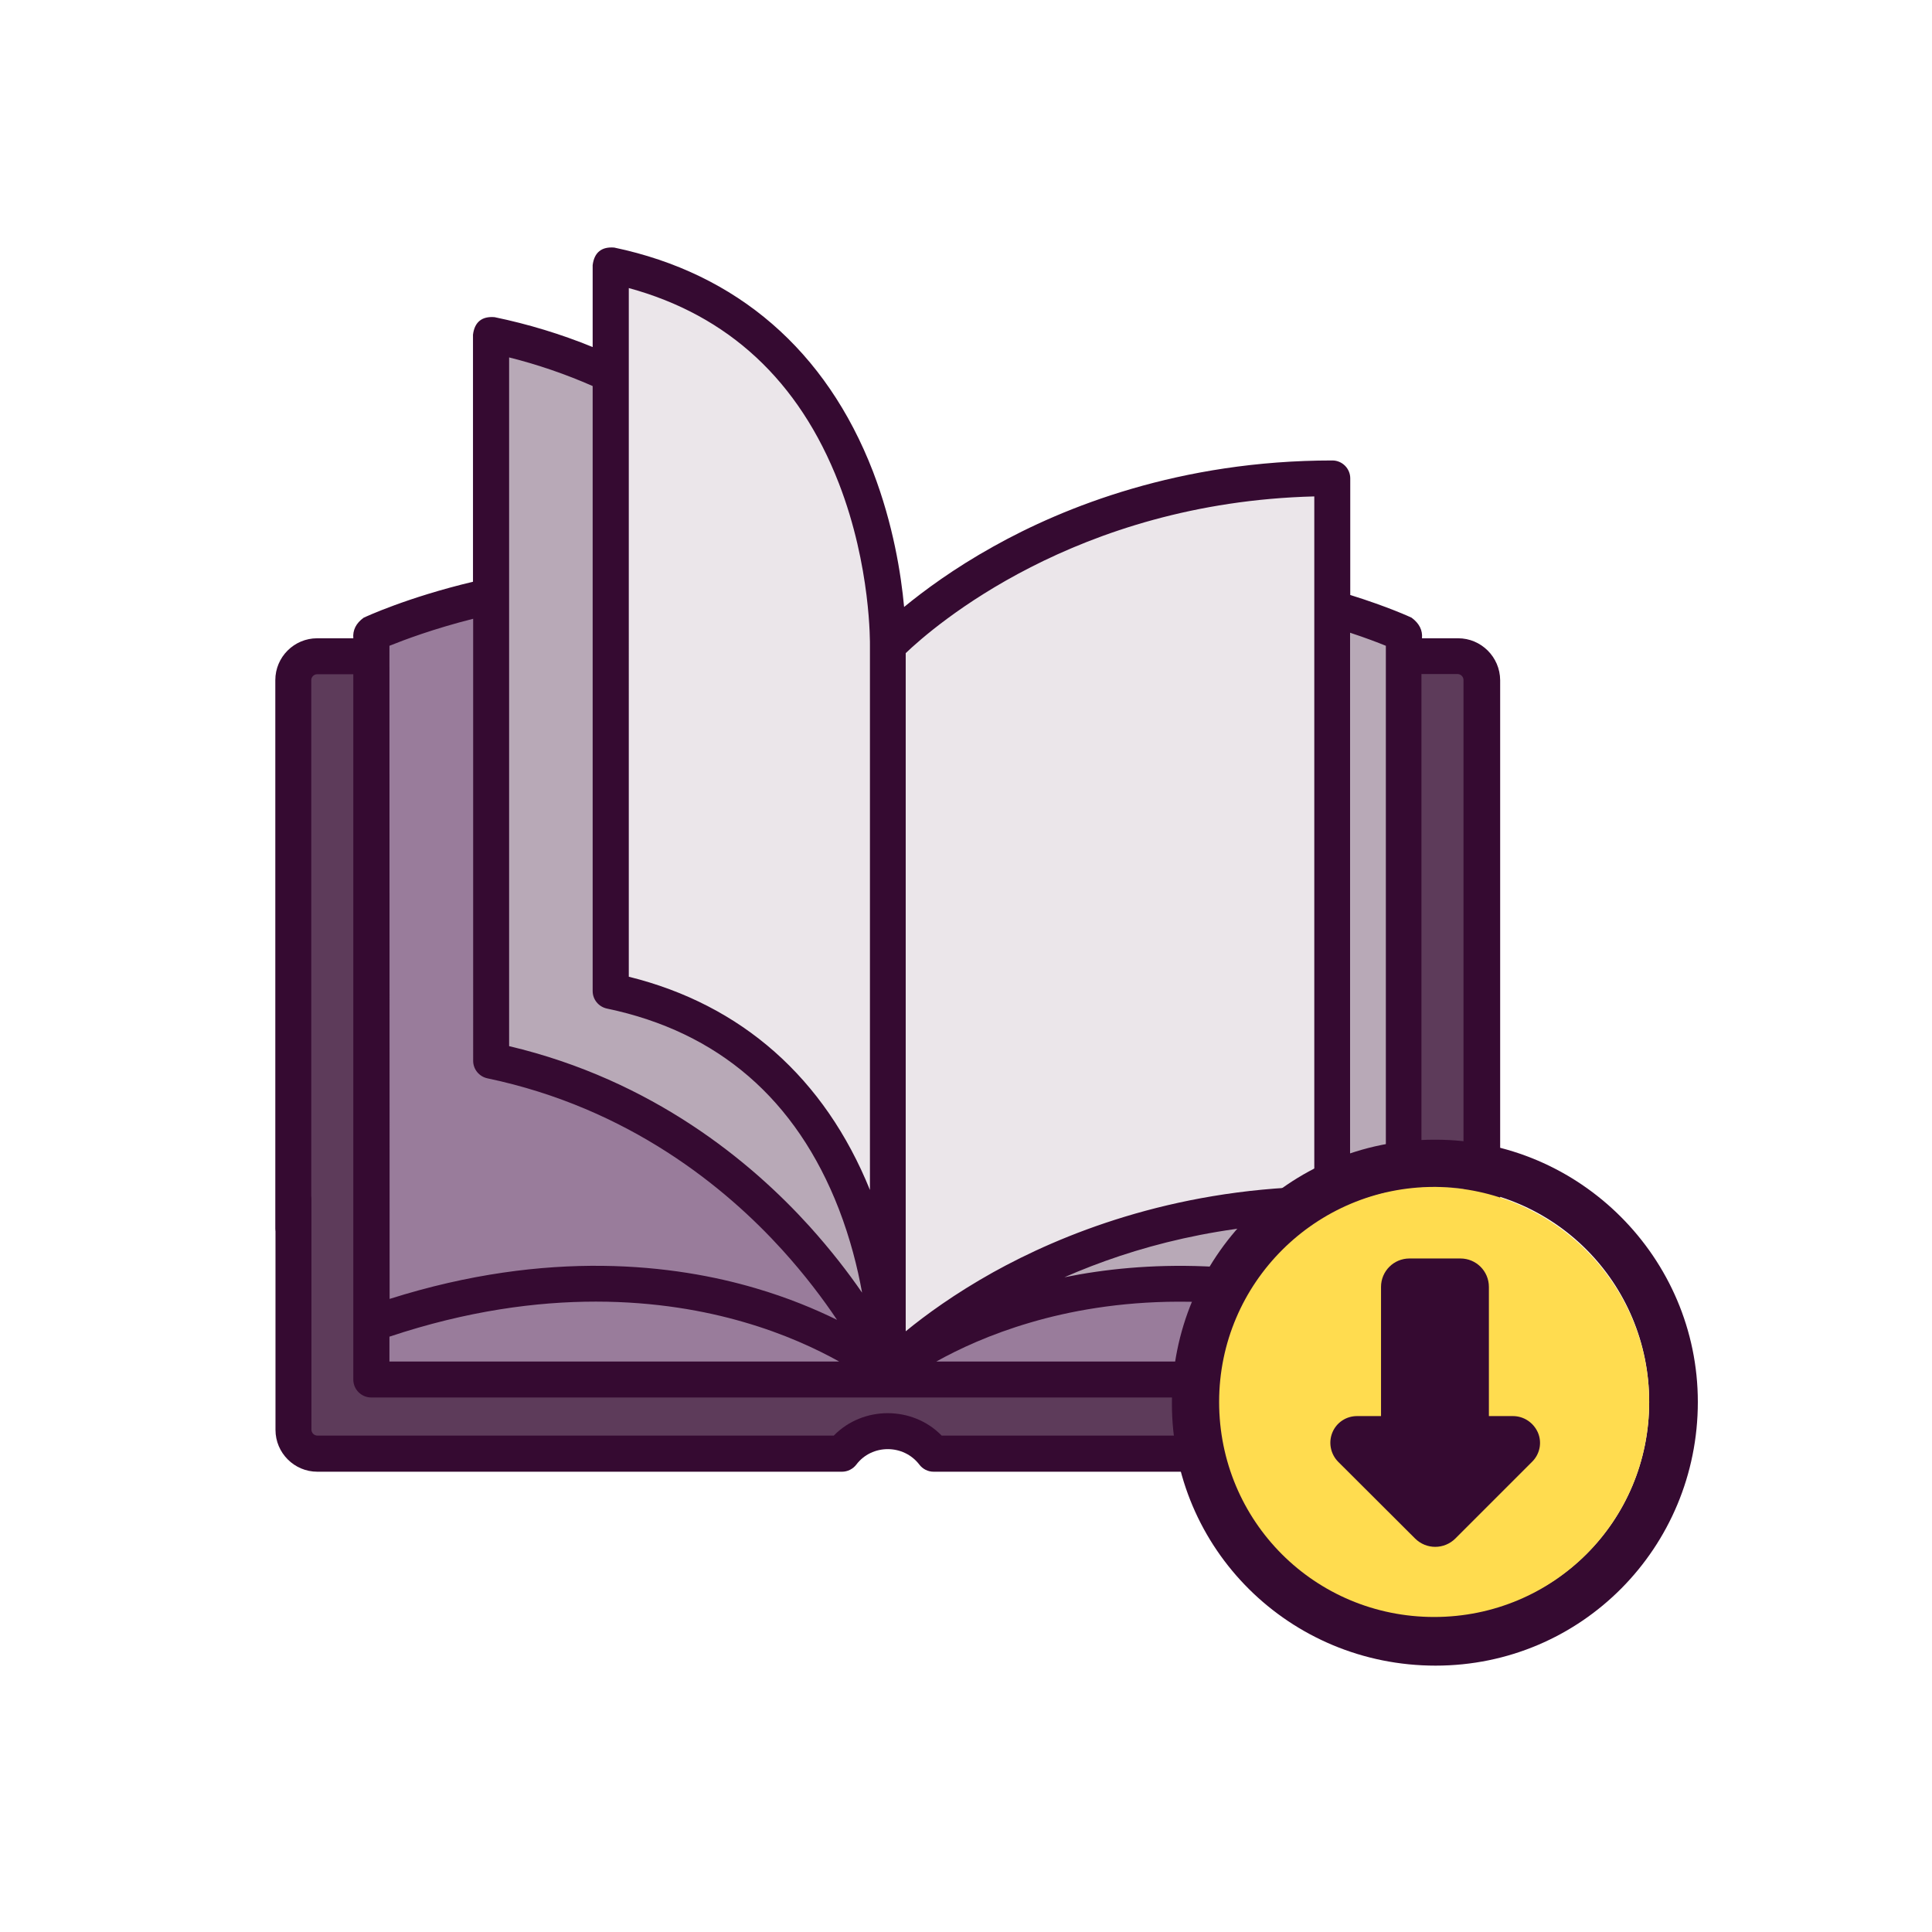
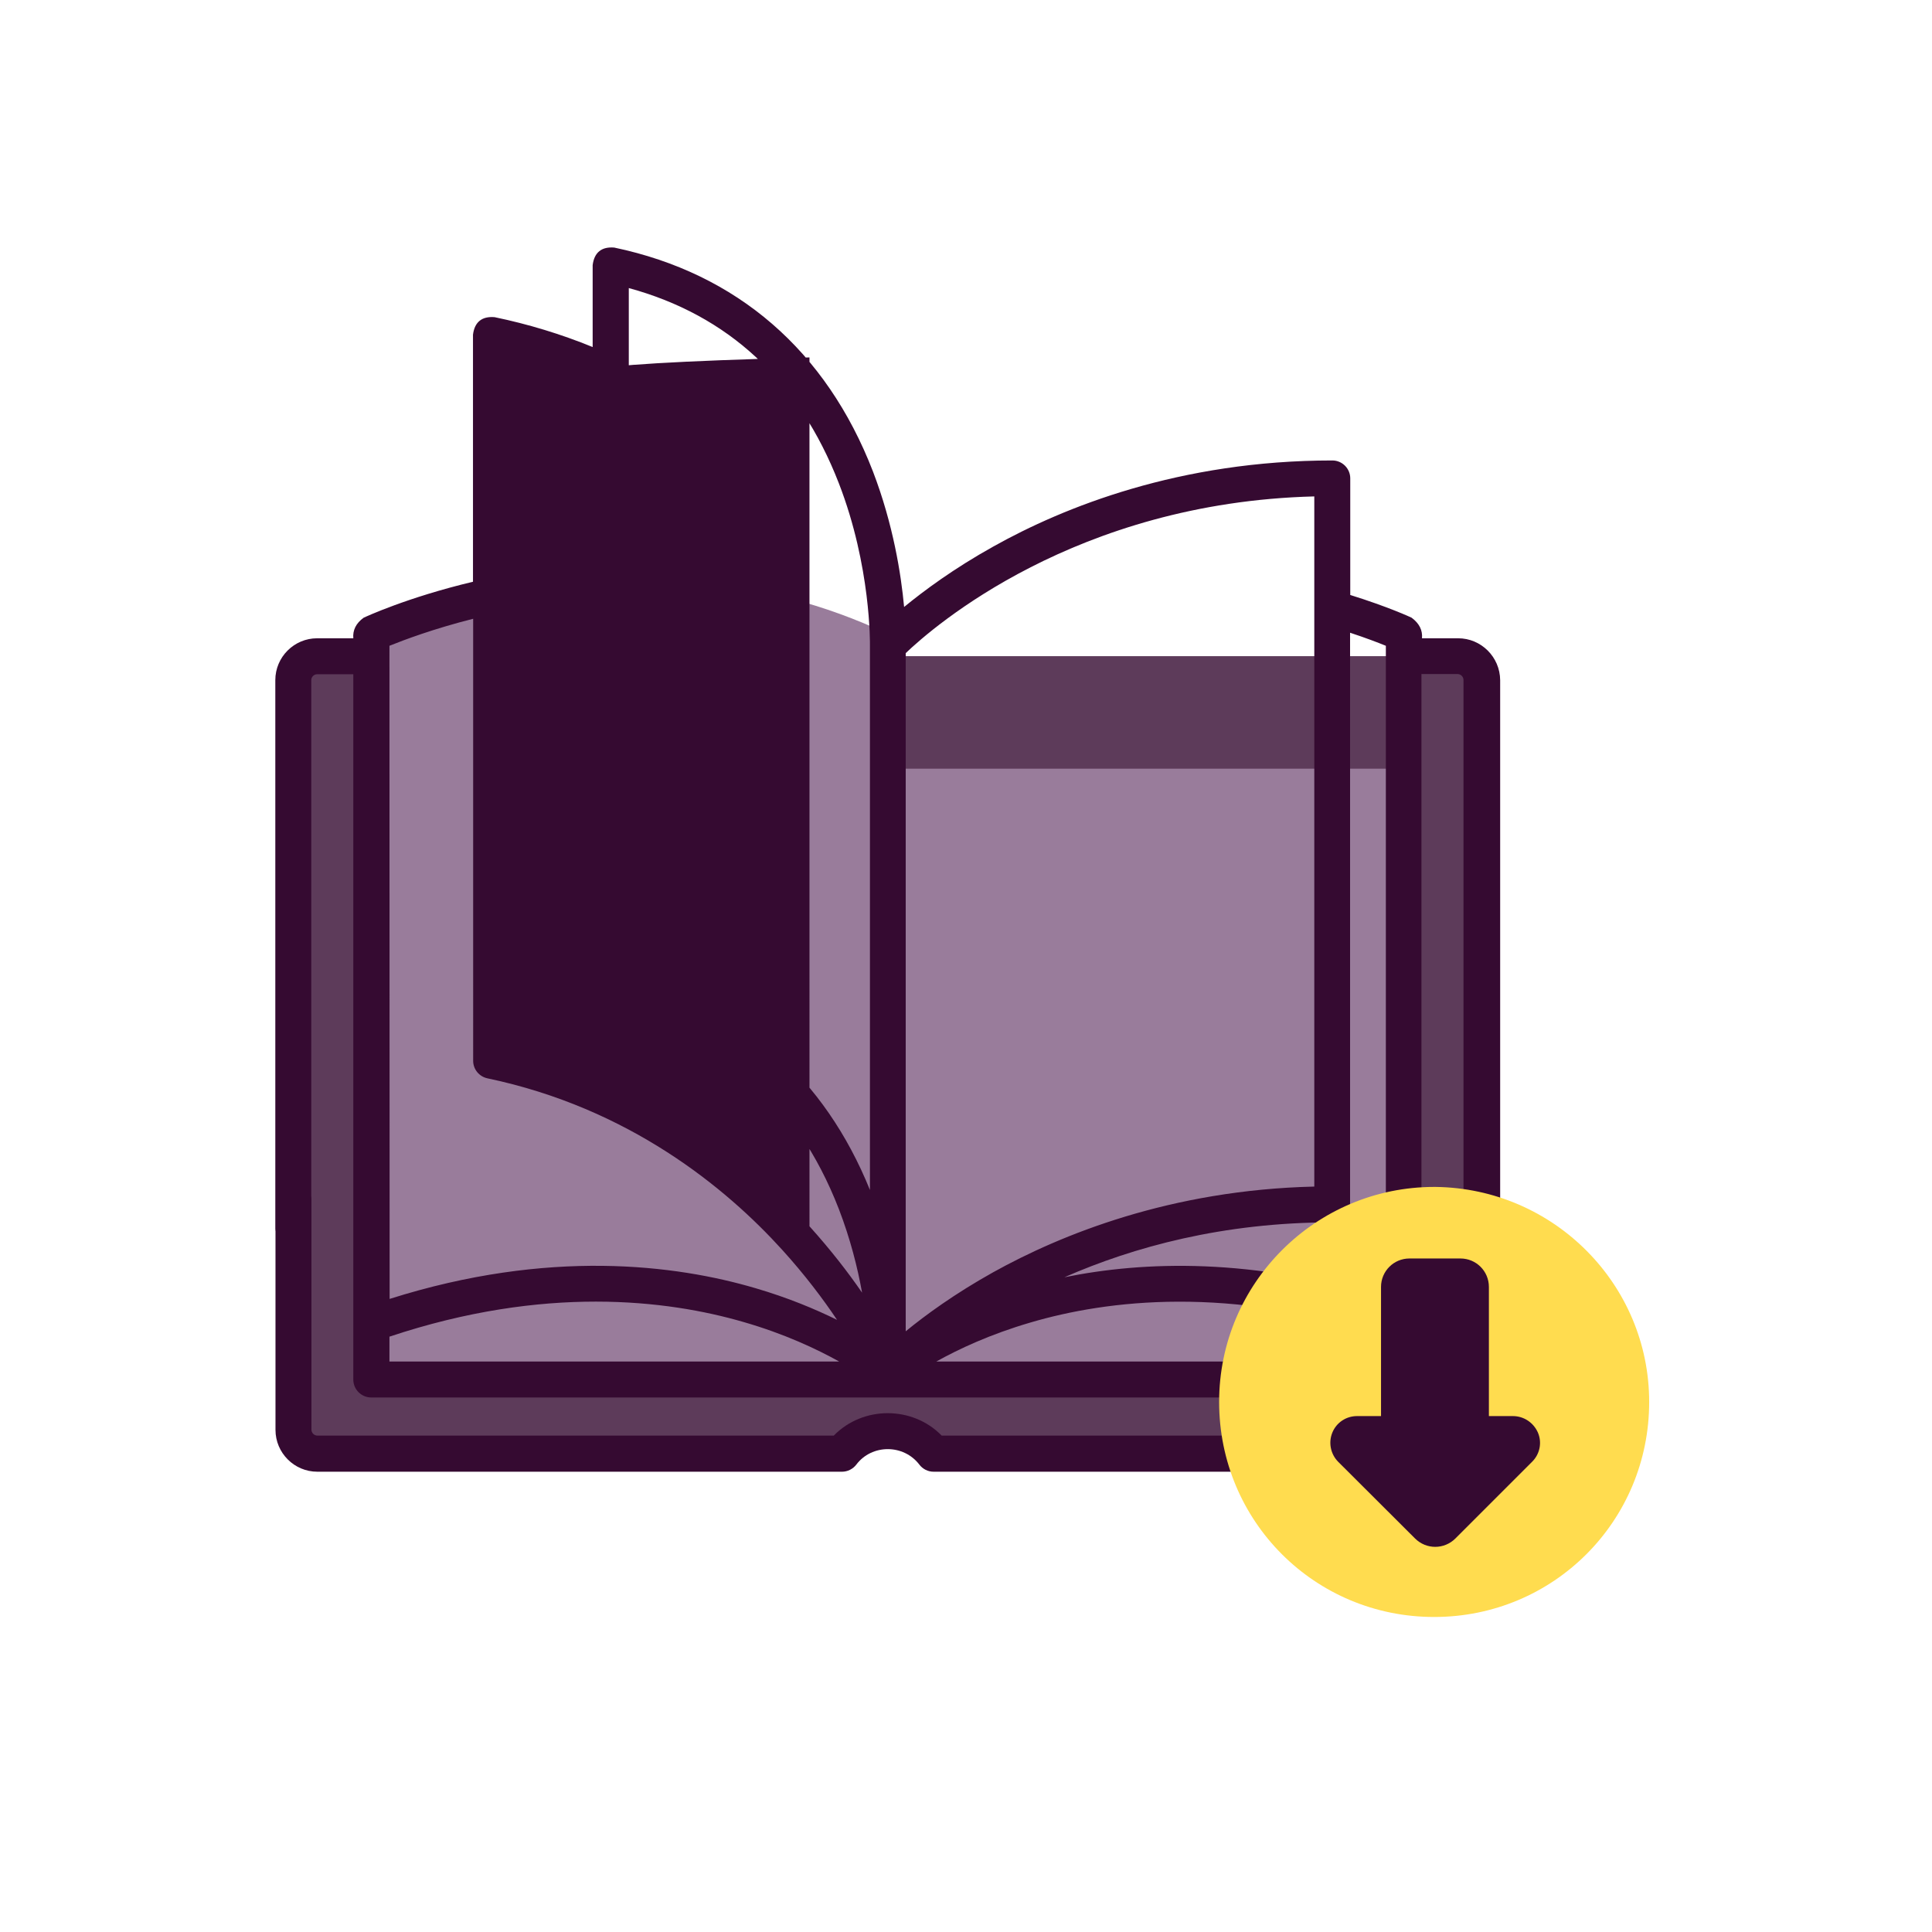
<svg xmlns="http://www.w3.org/2000/svg" version="1.1" x="0px" y="0px" viewBox="0 0 1080 1080" style="enable-background:new 0 0 1080 1080;" xml:space="preserve">
  <style type="text/css">
	.st0{fill:#5D3B5A;}
	.st1{fill:#F2F4FF;}
	.st2{fill:#350A31;}
	.st3{fill:#008F8C;}
	.st4{fill:#FFDC4F;}
	.st5{fill:#51B19E;}
	.st6{fill:#1E3765;}
	.st7{fill:#3E8C8A;}
	.st8{fill:#FFFFFF;}
	.st9{fill:#00B59E;}
	.st10{opacity:0.8;fill:#350A31;fill-opacity:0.35;}
	.st11{fill:none;stroke:#350A31;stroke-width:27;stroke-linecap:round;stroke-linejoin:round;stroke-miterlimit:10;}
	.st12{fill:#350A31;stroke:#FFFFFF;stroke-width:14;stroke-miterlimit:10;}
	.st13{fill:none;stroke:#350A31;stroke-width:22;stroke-linecap:round;stroke-linejoin:round;stroke-dasharray:0,4,1000;}
	.st14{fill:none;stroke:#350A31;stroke-width:22;stroke-linecap:round;stroke-miterlimit:10;}
	.st15{fill:#4382FF;stroke:#350A31;stroke-width:11;stroke-miterlimit:10;}
	.st16{fill:none;stroke:#350A31;stroke-width:13;stroke-miterlimit:10;}
	.st17{fill:#4382FF;}
	.st18{fill:#5C85F8;}
	.st19{fill:#492246;}
	.st20{fill:#674764;}
	.st21{fill:#CCC2CB;}
	.st22{fill:#E6EEF9;}
	.st23{fill:#F9DFBD;}
	.st24{fill:#0356C6;}
	.st25{clip-path:url(#SVGID_00000000185681694784620190000001522359769384574621_);fill:#F9DFBD;}
	.st26{clip-path:url(#SVGID_00000000185681694784620190000001522359769384574621_);fill:#FFDC4F;}
	.st27{fill:#F8D6AB;}
	.st28{clip-path:url(#SVGID_00000011018726230961487170000011533317025916395405_);fill:#EDA365;}
	.st29{clip-path:url(#SVGID_00000011018726230961487170000011533317025916395405_);fill:#350A31;}
	.st30{fill:#38808B;}
	.st31{fill:#FBE95F;}
	.st32{fill:#17021E;}
	.st33{opacity:0.2;fill:#0356C6;}
	.st34{opacity:0.3;fill:#3E8C8A;}
	.st35{fill:none;}
	.st36{fill:#614662;}
	.st37{fill:#BBD8D1;}
	.st38{fill:#80C7C5;}
	.st39{fill:#B2DDDC;}
	.st40{fill:#CCE9E8;}
	.st41{fill:#F2F9F9;}
	.st42{fill:#E5F4F3;}
	.st43{fill:#5D3B5A;stroke:#350A31;stroke-width:7.755;stroke-miterlimit:10;}
	.st44{fill:#997C9B;}
	.st45{fill:#B8A9B7;}
	.st46{fill:#EBE6EA;}
	.st47{fill:#81AAE2;}
	.st48{fill:#B3CCEE;}
	.st49{fill:#CDDDF4;}
	.st50{fill:#F2F7FC;}
	.st51{opacity:0.2;fill:#3E8C8A;}
	.st52{fill:#AEBADF;}
	.st53{fill:#262626;}
	.st54{fill:none;stroke:#008F8C;stroke-width:20;stroke-linejoin:round;stroke-miterlimit:10;}
	.st55{fill:none;stroke:#0356C6;stroke-width:20;stroke-linejoin:round;stroke-miterlimit:10;}
</style>
  <g id="Layer_1">
</g>
  <g id="Layer_2">
    <g>
      <g>
        <path class="st0" d="M815.1,366.8H177.4c-7.4,0-13.4,6-13.4,13.4v419.1c0,7.4,6,13.4,13.4,13.4h293.3     c5.9-7.7,15.1-12.7,25.6-12.7c10.4,0,19.7,5,25.6,12.7h293.3c7.4,0,13.4-6,13.4-13.4V380.2C828.5,372.8,822.5,366.8,815.1,366.8     L815.1,366.8z M815.1,366.8" />
        <rect x="207.7" y="429.7" class="st44" width="577.1" height="341.5" />
        <path class="st44" d="M496.3,354.4v412.4c0,0-108.8-90-288.6-26.7V354.4C207.7,354.4,352.7,286.2,496.3,354.4L496.3,354.4z      M496.3,354.4" />
-         <path class="st45" d="M496.3,361c0,0-62.6-140.5-221.7-173.8V593c159.1,33.3,221.7,173.8,221.7,173.8V361z M496.3,361" />
-         <path class="st46" d="M496.3,361c0,0,4.2-179.4-154.9-212.7V554c159.1,33.3,154.9,212.7,154.9,212.7V361z M496.3,361" />
-         <path class="st45" d="M496.3,354.4v412.4c0,0,108.8-90,288.6-26.7V354.4C784.8,354.4,639.8,286.2,496.3,354.4L496.3,354.4z      M496.3,354.4" />
        <g>
-           <path class="st46" d="M496.3,361c0,0,87.3-93.6,248.5-93.6v405.8c-161.1,0-248.5,93.6-248.5,93.6V361z M496.3,361" />
-           <path class="st2" d="M815.1,356.8h-20.2c0.4-4.5-1.5-8.3-5.8-11.5c-0.6-0.3-13.1-6.1-34.3-12.7v-65.2c0-5.5-4.5-10-10-10      c-85.4,0-150.2,26.1-189.5,48.1c-22.1,12.3-38.8,24.7-49.9,33.8c-1.7-18.4-6.1-46.2-17.4-75.7C461.9,196,412,152.8,343.4,138.4      c-7.1-0.6-11.2,2.7-12.1,9.8v45.8c-17.6-7.2-36-12.8-54.8-16.7c-7.1-0.6-11.2,2.7-12.1,9.8v138.1c-36.9,8.8-60,19.6-61.1,20.1      c-4.3,3.1-6.2,7-5.8,11.5h-20.2c-12.9,0-23.4,10.5-23.4,23.4v306.6c0,13,20.1,13,20.1,0V380.2c0-1.8,1.5-3.3,3.3-3.3h20.2v394.3      c0,5.5,4.5,10,10,10h577.1c5.5,0,10-4.5,10-10V376.8h20.2c1.8,0,3.3,1.5,3.3,3.3v419.1c0,1.8-1.5,3.3-3.3,3.3H526.4      c-16.3-16.7-44-16.7-60.3,0H177.4c-1.8,0-3.3-1.5-3.3-3.3V670.1c0-13-20.1-13-20.1,0v129.2c0,12.9,10.5,23.4,23.4,23.4h293.3      c3.1,0,6.1-1.5,8-4c8.7-11.5,26.4-11.5,35.2,0c1.9,2.5,4.8,4,8,4h293.3c12.9,0,23.4-10.5,23.4-23.4V380.2      C838.5,367.3,828,356.8,815.1,356.8L815.1,356.8z M734.7,277.5v102.7c0,5.5,4.5,10,10,10c5.5,0,10-4.5,10-10v-26.5      c8.8,2.9,15.6,5.5,20,7.3v365.1C700.7,702.7,639.2,705,595,714c38.5-16.9,88.7-30.7,149.7-30.7c5.5,0,10-4.5,10-10V363.7      c0-5.5-4.5-10-10-10c-5.5,0-10,4.5-10,10v299.6c-80.4,1.9-141.7,26.9-179.5,47.9c-21.5,12-37.8,23.9-48.9,33V365.1      C521.6,350.5,601.1,280.9,734.7,277.5L734.7,277.5z M351.4,161c55.8,15.2,95.3,51.9,117.5,109.1c18.1,46.6,17.4,90.2,17.4,90.6      c0,0.1,0,0.2,0,0.2v304.3c-25.3-62.5-71.7-103.6-134.8-119.2V161z M331.3,215.8V554c0,4.7,3.3,8.8,8,9.8      c62.2,13,105.8,50.7,129.6,112c6.4,16.6,10.5,32.8,13,46.8c-7.7-11.2-17.5-23.9-29.4-37.1c-32.4-35.8-87.5-81.7-167.9-100.7      V333.2c0,0,0,0,0,0V199.8C300.6,203.8,316.3,209.2,331.3,215.8L331.3,215.8z M217.7,361c8.2-3.3,24.6-9.5,46.8-15.1V593      c0,4.7,3.3,8.8,8,9.8c79.2,16.6,133.3,61.2,164.7,95.8c12.8,14.1,23,27.7,30.7,39.2c-12.2-6-27.5-12.4-45.6-17.7      c-44.5-13.1-115.4-22.2-204.5,6L217.7,361L217.7,361z M217.7,747.2c86.7-28.9,155.2-20.6,197.9-8.2      c22.9,6.6,40.9,15.1,53.5,22.1H217.7V747.2z M523.4,761.1c12.4-6.9,30-15.2,52.6-21.8c42.8-12.6,111.7-21.1,198.9,7.9v13.9      H523.4z M523.4,761.1" />
+           <path class="st2" d="M815.1,356.8h-20.2c0.4-4.5-1.5-8.3-5.8-11.5c-0.6-0.3-13.1-6.1-34.3-12.7v-65.2c0-5.5-4.5-10-10-10      c-85.4,0-150.2,26.1-189.5,48.1c-22.1,12.3-38.8,24.7-49.9,33.8c-1.7-18.4-6.1-46.2-17.4-75.7C461.9,196,412,152.8,343.4,138.4      c-7.1-0.6-11.2,2.7-12.1,9.8v45.8c-17.6-7.2-36-12.8-54.8-16.7c-7.1-0.6-11.2,2.7-12.1,9.8v138.1c-36.9,8.8-60,19.6-61.1,20.1      c-4.3,3.1-6.2,7-5.8,11.5h-20.2c-12.9,0-23.4,10.5-23.4,23.4v306.6c0,13,20.1,13,20.1,0V380.2c0-1.8,1.5-3.3,3.3-3.3h20.2v394.3      c0,5.5,4.5,10,10,10h577.1c5.5,0,10-4.5,10-10V376.8h20.2c1.8,0,3.3,1.5,3.3,3.3v419.1c0,1.8-1.5,3.3-3.3,3.3H526.4      c-16.3-16.7-44-16.7-60.3,0H177.4c-1.8,0-3.3-1.5-3.3-3.3V670.1c0-13-20.1-13-20.1,0v129.2c0,12.9,10.5,23.4,23.4,23.4h293.3      c3.1,0,6.1-1.5,8-4c8.7-11.5,26.4-11.5,35.2,0c1.9,2.5,4.8,4,8,4h293.3c12.9,0,23.4-10.5,23.4-23.4V380.2      C838.5,367.3,828,356.8,815.1,356.8L815.1,356.8z M734.7,277.5v102.7c0,5.5,4.5,10,10,10c5.5,0,10-4.5,10-10v-26.5      c8.8,2.9,15.6,5.5,20,7.3v365.1C700.7,702.7,639.2,705,595,714c38.5-16.9,88.7-30.7,149.7-30.7c5.5,0,10-4.5,10-10V363.7      c0-5.5-4.5-10-10-10c-5.5,0-10,4.5-10,10v299.6c-80.4,1.9-141.7,26.9-179.5,47.9c-21.5,12-37.8,23.9-48.9,33V365.1      C521.6,350.5,601.1,280.9,734.7,277.5L734.7,277.5z M351.4,161c55.8,15.2,95.3,51.9,117.5,109.1c18.1,46.6,17.4,90.2,17.4,90.6      c0,0.1,0,0.2,0,0.2v304.3c-25.3-62.5-71.7-103.6-134.8-119.2V161z M331.3,215.8V554c0,4.7,3.3,8.8,8,9.8      c62.2,13,105.8,50.7,129.6,112c6.4,16.6,10.5,32.8,13,46.8c-7.7-11.2-17.5-23.9-29.4-37.1V333.2c0,0,0,0,0,0V199.8C300.6,203.8,316.3,209.2,331.3,215.8L331.3,215.8z M217.7,361c8.2-3.3,24.6-9.5,46.8-15.1V593      c0,4.7,3.3,8.8,8,9.8c79.2,16.6,133.3,61.2,164.7,95.8c12.8,14.1,23,27.7,30.7,39.2c-12.2-6-27.5-12.4-45.6-17.7      c-44.5-13.1-115.4-22.2-204.5,6L217.7,361L217.7,361z M217.7,747.2c86.7-28.9,155.2-20.6,197.9-8.2      c22.9,6.6,40.9,15.1,53.5,22.1H217.7V747.2z M523.4,761.1c12.4-6.9,30-15.2,52.6-21.8c42.8-12.6,111.7-21.1,198.9,7.9v13.9      H523.4z M523.4,761.1" />
        </g>
      </g>
      <g>
        <g>
          <g>
-             <path id="Path_16066_00000013908928111776343060000017301777779253547925_" class="st2" d="M949.1,783.7       c0,81.4-65.1,147.4-146.6,147.4s-147.4-65.1-147.4-146.6s65.1-147.4,146.6-147.4c0,0,0,0,0.8,0       C883.1,637.1,949.1,703.1,949.1,783.7 M921.9,783.7c0-66.7-53.5-120.2-119.4-120.2S682.3,717,682.3,782.9       c0,66.7,53.5,120.2,119.4,120.2l0,0C868.4,903.9,921.9,850.4,921.9,783.7" />
            <path id="Path_16069_00000094582687402589788110000005072638983299815297_" class="st4" d="M921.9,783.7       c0,66.7-53.5,120.2-120.2,120.2s-120.2-53.5-120.2-120.2s54.3-120.2,120.2-120.2c0,0,0,0,0.8,0       C868.4,664.3,921.9,717.8,921.9,783.7" />
          </g>
        </g>
        <g>
          <path class="st2" d="M845.7,791.6h-13.4v-72.2c0-8.8-7.1-15.9-15.9-15.9h-28.5c-8.8,0-15.9,7.1-15.9,15.9v72.2h-13.4      c-6.1,0-11.5,3.6-13.8,9.2c-2.3,5.6-1,12,3.2,16.3l43,42.9c3.1,3.1,7.2,4.7,11.3,4.7c4.1,0,8.2-1.6,11.3-4.7l42.9-42.9      c4.3-4.3,5.6-10.7,3.2-16.3C857.2,795.2,851.8,791.6,845.7,791.6L845.7,791.6z" />
        </g>
      </g>
    </g>
  </g>
</svg>